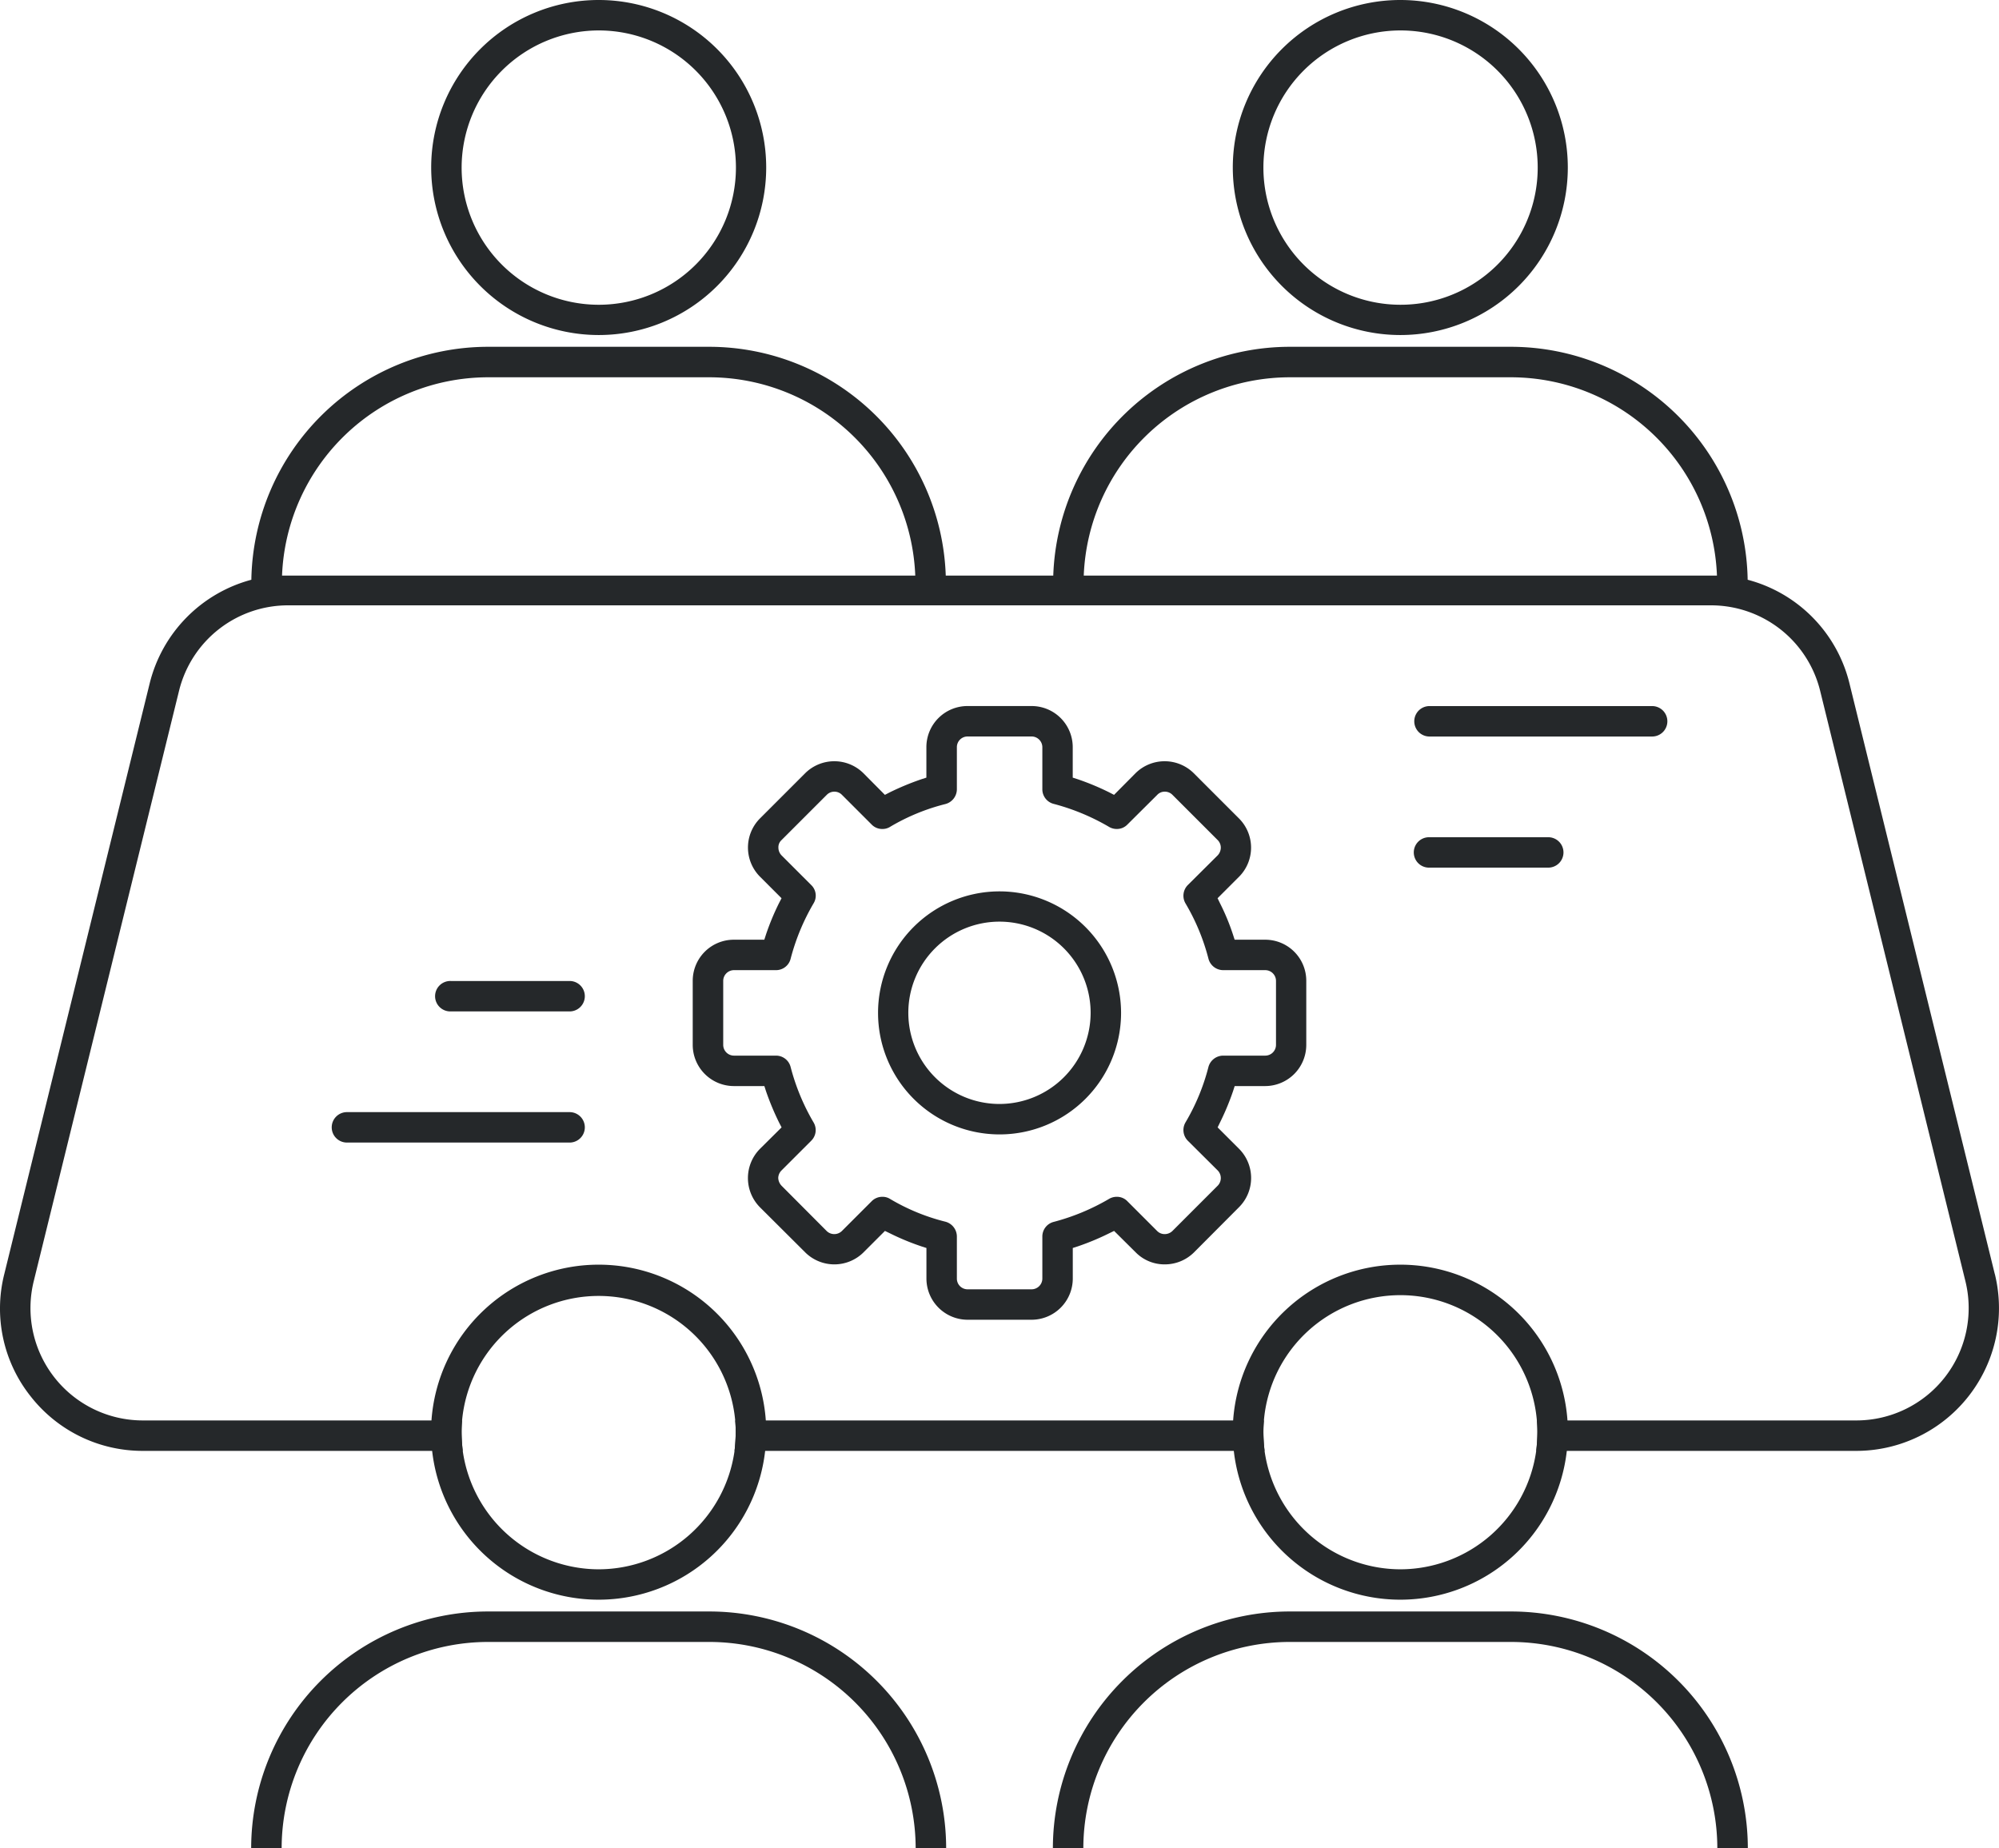
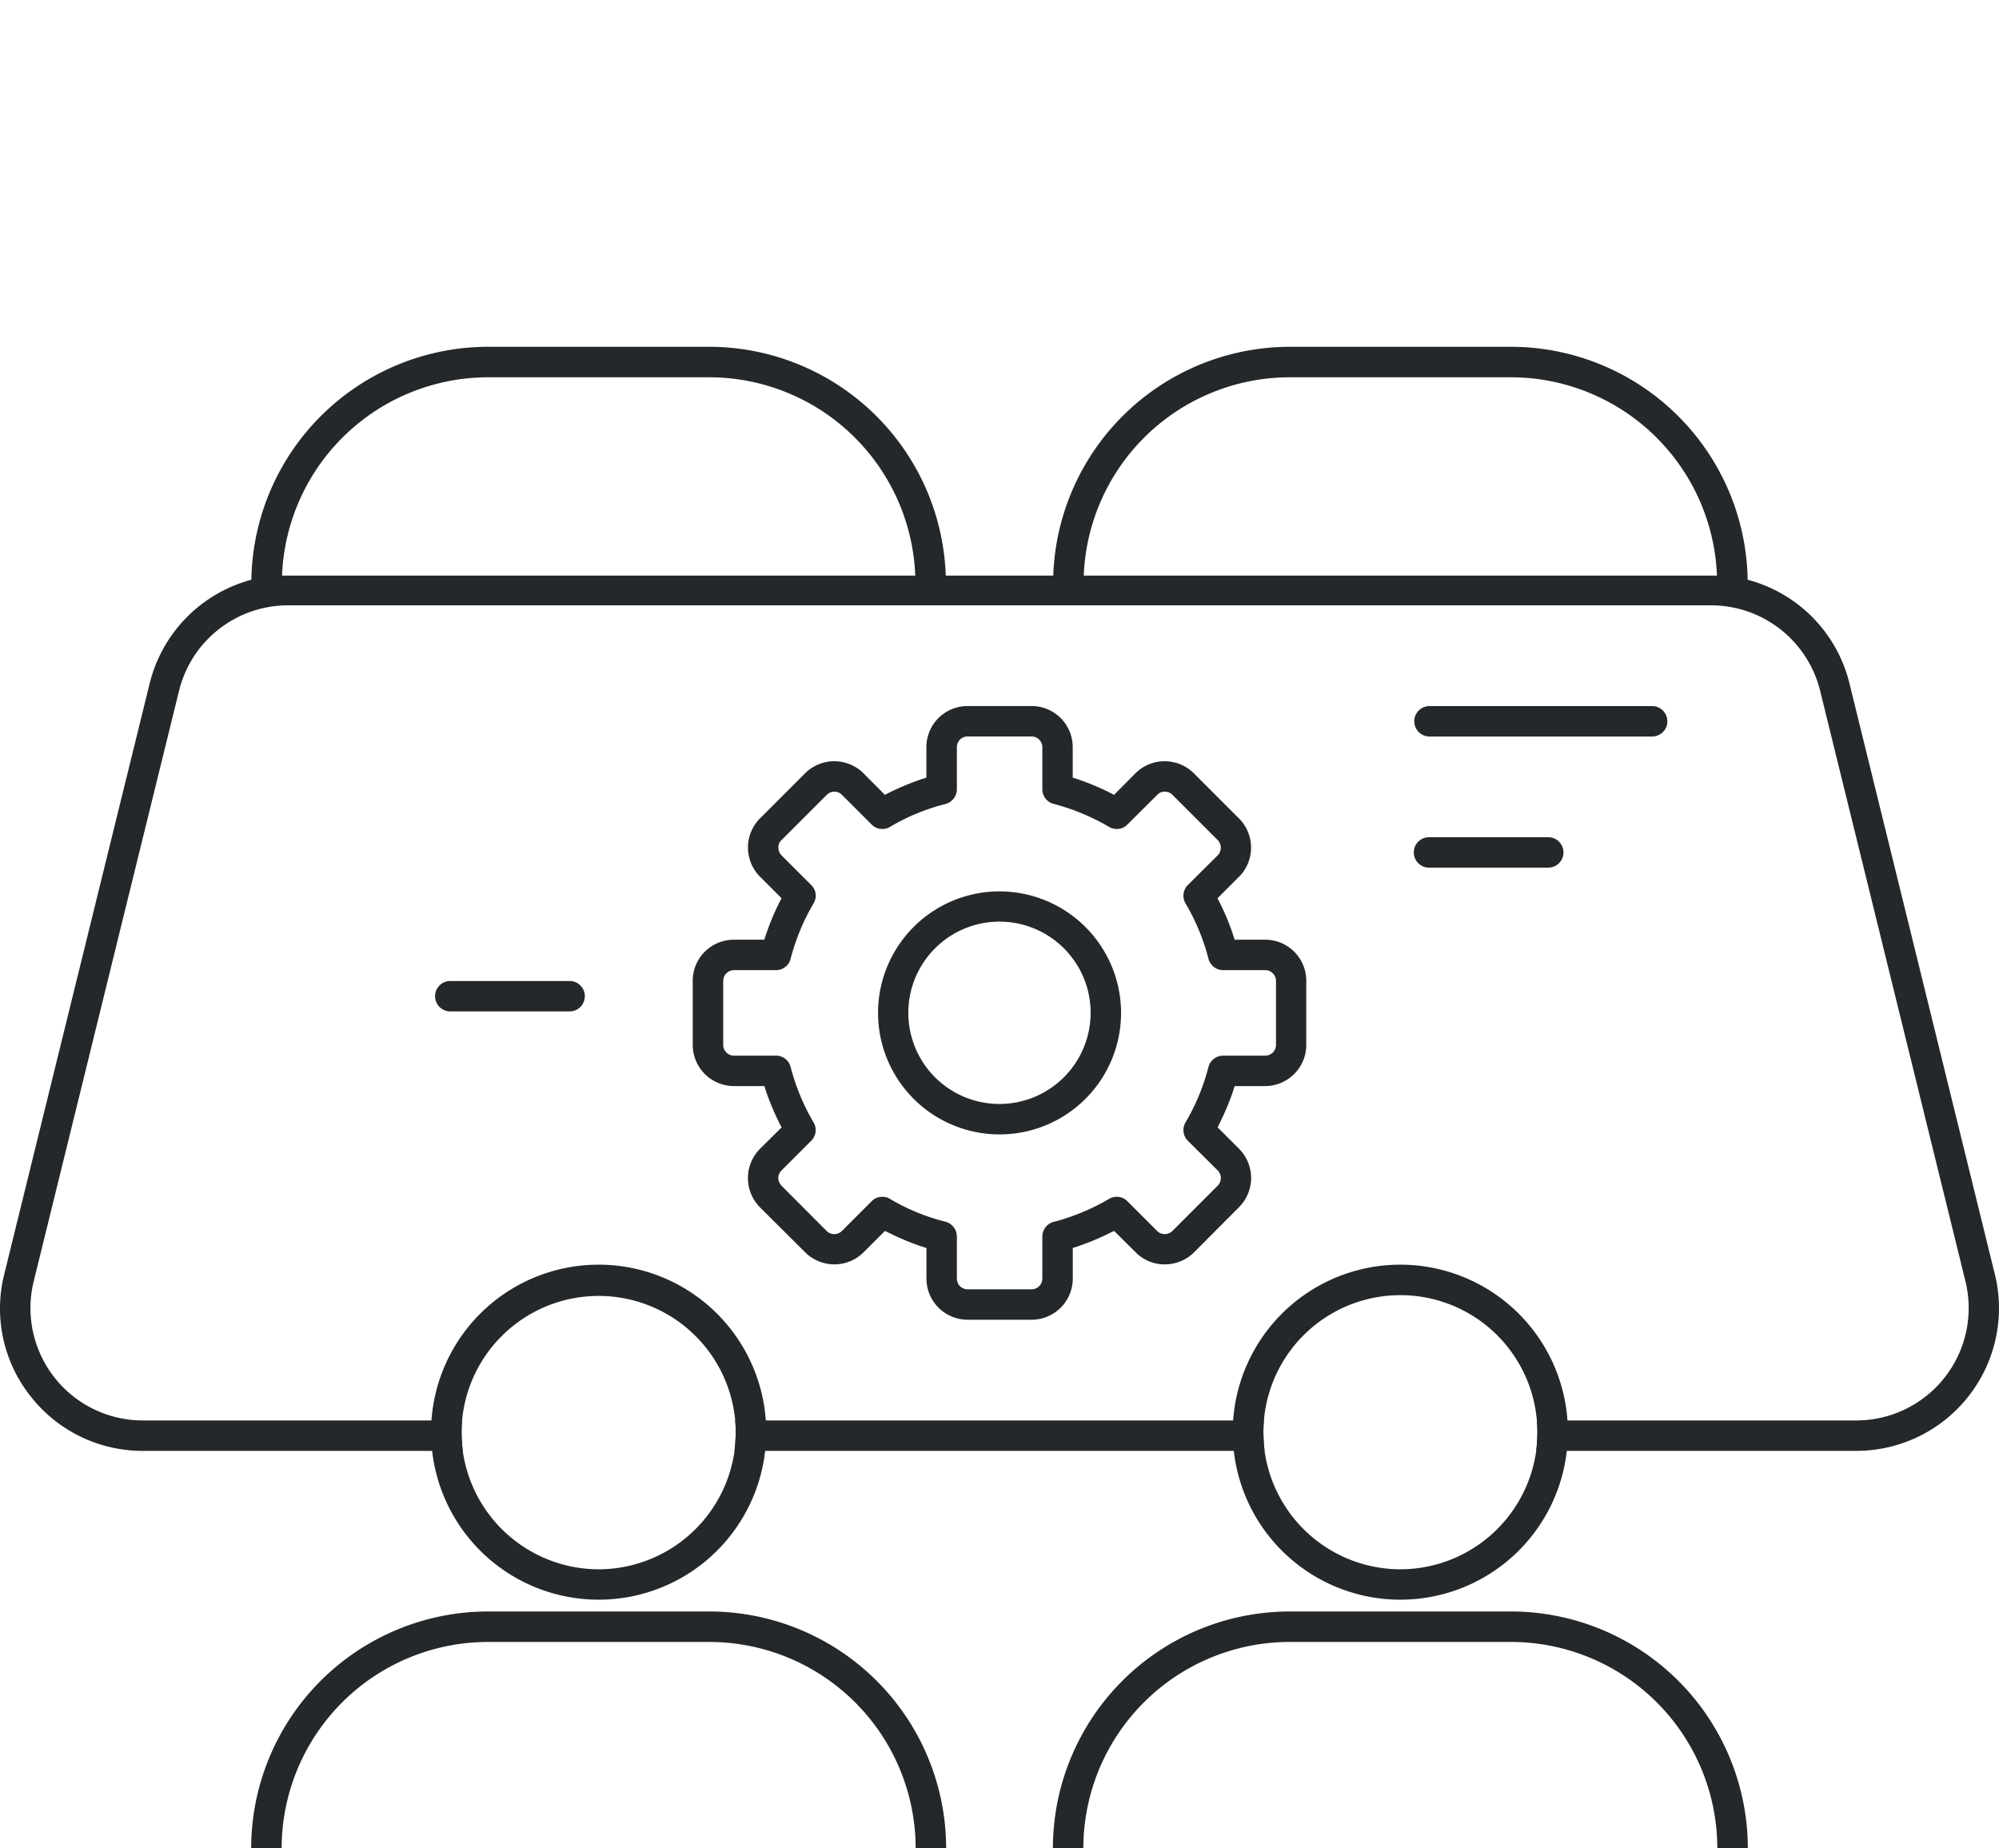
<svg xmlns="http://www.w3.org/2000/svg" id="Group_629" data-name="Group 629" width="119.517" height="110.495" viewBox="0 0 119.517 110.495">
  <defs>
    <clipPath id="clip-path">
      <rect id="Rectangle_234" data-name="Rectangle 234" width="119.517" height="110.495" transform="translate(0 0)" fill="#25282a" />
    </clipPath>
  </defs>
  <g id="Group_628" data-name="Group 628" clip-path="url(#clip-path)">
    <path id="Path_966" data-name="Path 966" d="M45.787,84.92a10.02,10.02,0,0,0-19.99,0c-.01.23-.02.46-.02.7a10.367,10.367,0,0,0,.06,1.12,10.018,10.018,0,0,0,19.91,0,10.368,10.368,0,0,0,.06-1.12c0-.24-.01-.47-.02-.7m-9.99,8.9a8.225,8.225,0,0,1-8.13-7.08,10.36,10.36,0,0,1-.07-1.12c0-.24.01-.47.03-.7a8.2,8.2,0,0,1,16.33,0c.02.23.03.46.03.7a10.36,10.36,0,0,1-.07,1.12,8.222,8.222,0,0,1-8.12,7.08" fill="#25282a" />
    <path id="Path_967" data-name="Path 967" d="M56.569,110.5H54.746A12.346,12.346,0,0,0,42.415,98.163H29.171A12.346,12.346,0,0,0,16.839,110.5H15.017A14.17,14.17,0,0,1,29.171,96.341H42.415A14.17,14.17,0,0,1,56.569,110.5" fill="#25282a" />
    <path id="Path_968" data-name="Path 968" d="M93.717,84.92a10.02,10.02,0,0,0-19.99,0c-.01.23-.02.46-.02.7a10.367,10.367,0,0,0,.06,1.12,10.018,10.018,0,0,0,19.91,0,10.367,10.367,0,0,0,.06-1.12c0-.24-.01-.47-.02-.7m-9.99,8.9a8.215,8.215,0,0,1-8.12-7.08,10.36,10.36,0,0,1-.07-1.12c0-.24.01-.47.03-.7a8.19,8.19,0,0,1,16.32,0c.02.23.03.46.03.7a10.36,10.36,0,0,1-.07,1.12,8.215,8.215,0,0,1-8.12,7.08" fill="#25282a" />
    <path id="Path_969" data-name="Path 969" d="M104.5,110.5h-1.824A12.346,12.346,0,0,0,90.347,98.163H77.1A12.347,12.347,0,0,0,64.771,110.5H62.95A14.169,14.169,0,0,1,77.1,96.341H90.347A14.171,14.171,0,0,1,104.5,110.5" fill="#25282a" />
    <path id="Path_970" data-name="Path 970" d="M75.567,84.92H43.957c.02.23.03.46.03.7a10.36,10.36,0,0,1-.07,1.12h31.69a10.36,10.36,0,0,1-.07-1.12c0-.24.01-.47.03-.7" fill="#25282a" />
    <path id="Path_971" data-name="Path 971" d="M119.266,76.17l-8.689-35.31a8.5,8.5,0,0,0-6.087-6.2A14.166,14.166,0,0,0,90.347,20.733H77.1A14.163,14.163,0,0,0,62.973,34.41H56.545A14.163,14.163,0,0,0,42.414,20.733H29.171A14.165,14.165,0,0,0,15.028,34.66h0a8.531,8.531,0,0,0-6.08,6.2L.256,76.17a8.43,8.43,0,0,0,1.561,7.29,8.493,8.493,0,0,0,6.719,3.28H27.667a10.36,10.36,0,0,1-.07-1.12c0-.24.01-.47.03-.7H8.536a6.716,6.716,0,0,1-6.52-8.32l8.691-35.31a6.708,6.708,0,0,1,6.52-5.1H102.3a6.717,6.717,0,0,1,6.521,5.1l8.689,35.31a6.718,6.718,0,0,1-6.52,8.32h-19.1c.02.23.03.46.03.7a10.36,10.36,0,0,1-.07,1.12h19.139a8.533,8.533,0,0,0,8.28-10.57M16.863,34.41A12.338,12.338,0,0,1,29.171,22.556H42.414A12.337,12.337,0,0,1,54.722,34.41Zm47.933,0A12.337,12.337,0,0,1,77.1,22.556H90.347A12.337,12.337,0,0,1,102.654,34.41Z" fill="#25282a" />
    <path id="Path_972" data-name="Path 972" d="M75.647,56.18h-1.83l-.1-.31a13.314,13.314,0,0,0-.78-1.88l-.14-.29,1.29-1.29a2.469,2.469,0,0,0,0-3.47l-2.72-2.72a2.475,2.475,0,0,0-3.47,0l-1.29,1.3-.29-.15a15.352,15.352,0,0,0-1.87-.78l-.31-.1V44.67a2.458,2.458,0,0,0-2.46-2.46h-3.83a2.458,2.458,0,0,0-2.46,2.46v1.82l-.31.1a16.189,16.189,0,0,0-1.88.78l-.29.15-1.29-1.3a2.475,2.475,0,0,0-3.47,0l-2.72,2.72a2.469,2.469,0,0,0,.01,3.47l1.29,1.29-.15.29a14.857,14.857,0,0,0-.78,1.88l-.1.31h-1.82a2.456,2.456,0,0,0-2.46,2.45v3.84a2.465,2.465,0,0,0,2.46,2.46H45.7l.1.31a16.042,16.042,0,0,0,.78,1.87l.15.29-1.3,1.29a2.481,2.481,0,0,0,0,3.48l2.72,2.71a2.475,2.475,0,0,0,3.47,0l1.29-1.29.29.14a14.858,14.858,0,0,0,1.88.78l.31.1v1.83a2.465,2.465,0,0,0,2.46,2.46h3.83a2.465,2.465,0,0,0,2.46-2.46V74.61l.31-.1a15.353,15.353,0,0,0,1.87-.78l.29-.14,1.3,1.29a2.418,2.418,0,0,0,1.73.71,2.476,2.476,0,0,0,1.74-.71l2.71-2.72a2.469,2.469,0,0,0,0-3.47L72.8,67.4l.14-.29a15.352,15.352,0,0,0,.78-1.87l.1-.31h1.83a2.463,2.463,0,0,0,2.45-2.46V58.63a2.454,2.454,0,0,0-2.45-2.45m.64,6.29a.644.644,0,0,1-.64.64h-2.52a.918.918,0,0,0-.88.68,12.646,12.646,0,0,1-1.37,3.31.907.907,0,0,0,.14,1.1l1.78,1.77a.652.652,0,0,1,.01.91L70.1,73.59a.66.66,0,0,1-.46.19.627.627,0,0,1-.45-.18l-1.78-1.78a.869.869,0,0,0-.64-.27.9.9,0,0,0-.47.13A13.141,13.141,0,0,1,63,73.05a.9.9,0,0,0-.68.88v2.51a.644.644,0,0,1-.64.64h-3.83a.638.638,0,0,1-.64-.64V73.93a.921.921,0,0,0-.68-.89,12.289,12.289,0,0,1-3.31-1.36.845.845,0,0,0-.46-.13.891.891,0,0,0-.65.27l-1.77,1.77a.652.652,0,0,1-.91.01l-2.7-2.71a.717.717,0,0,1-.2-.46.654.654,0,0,1,.19-.45L48.5,68.2a.893.893,0,0,0,.14-1.1,13,13,0,0,1-1.37-3.31.9.9,0,0,0-.88-.68h-2.51a.644.644,0,0,1-.64-.64V58.64a.644.644,0,0,1,.64-.64h2.51a.9.9,0,0,0,.88-.68,13,13,0,0,1,1.37-3.31.88.88,0,0,0-.14-1.1l-1.77-1.77a.659.659,0,0,1-.19-.46.574.574,0,0,1,.18-.45l2.72-2.72a.627.627,0,0,1,.45-.18.62.62,0,0,1,.44.18l1.78,1.78a.875.875,0,0,0,.65.27.845.845,0,0,0,.46-.13,12.36,12.36,0,0,1,3.3-1.36.919.919,0,0,0,.69-.89V44.67a.638.638,0,0,1,.64-.64h3.83a.644.644,0,0,1,.64.64v2.51a.9.9,0,0,0,.68.88,13.141,13.141,0,0,1,3.3,1.37.9.9,0,0,0,.47.13.869.869,0,0,0,.64-.27l1.78-1.77a.6.6,0,0,1,.45-.19.627.627,0,0,1,.45.18l2.71,2.71a.642.642,0,0,1,.19.46.691.691,0,0,1-.18.45l-1.79,1.78a.907.907,0,0,0-.14,1.1,12.723,12.723,0,0,1,1.37,3.3.916.916,0,0,0,.88.69h2.52a.644.644,0,0,1,.64.64Z" fill="#25282a" />
    <path id="Path_973" data-name="Path 973" d="M59.757,53.29a7.265,7.265,0,1,0,7.27,7.26,7.274,7.274,0,0,0-7.27-7.26m0,12.71a5.45,5.45,0,1,1,5.45-5.45A5.456,5.456,0,0,1,59.757,66" fill="#25282a" />
    <path id="Path_974" data-name="Path 974" d="M85.437,44.032H98.749a.91.91,0,1,0,0-1.819H85.437a.91.91,0,0,0,0,1.819" fill="#25282a" />
    <path id="Path_975" data-name="Path 975" d="M93.478,50.962a.91.91,0,0,0-.909-.909H85.437a.909.909,0,0,0,0,1.818h7.132a.91.91,0,0,0,.909-.909" fill="#25282a" />
-     <path id="Path_976" data-name="Path 976" d="M34.086,66.488H20.773a.91.91,0,1,0,0,1.819H34.086a.91.91,0,0,0,0-1.819" fill="#25282a" />
    <path id="Path_977" data-name="Path 977" d="M34.086,60.467a.91.91,0,0,0,0-1.819H26.953a.91.91,0,1,0,0,1.819Z" fill="#25282a" />
-     <path id="Path_978" data-name="Path 978" d="M35.8,20.03a10.015,10.015,0,1,0-10.02-10.01A10.021,10.021,0,0,0,35.8,20.03m0-18.21a8.2,8.2,0,1,1-8.2,8.2,8.209,8.209,0,0,1,8.2-8.2" fill="#25282a" />
-     <path id="Path_979" data-name="Path 979" d="M83.727,20.03a10.015,10.015,0,1,0-10.02-10.01,10.021,10.021,0,0,0,10.02,10.01m0-18.21a8.2,8.2,0,1,1-8.19,8.2,8.2,8.2,0,0,1,8.19-8.2" fill="#25282a" />
  </g>
</svg>